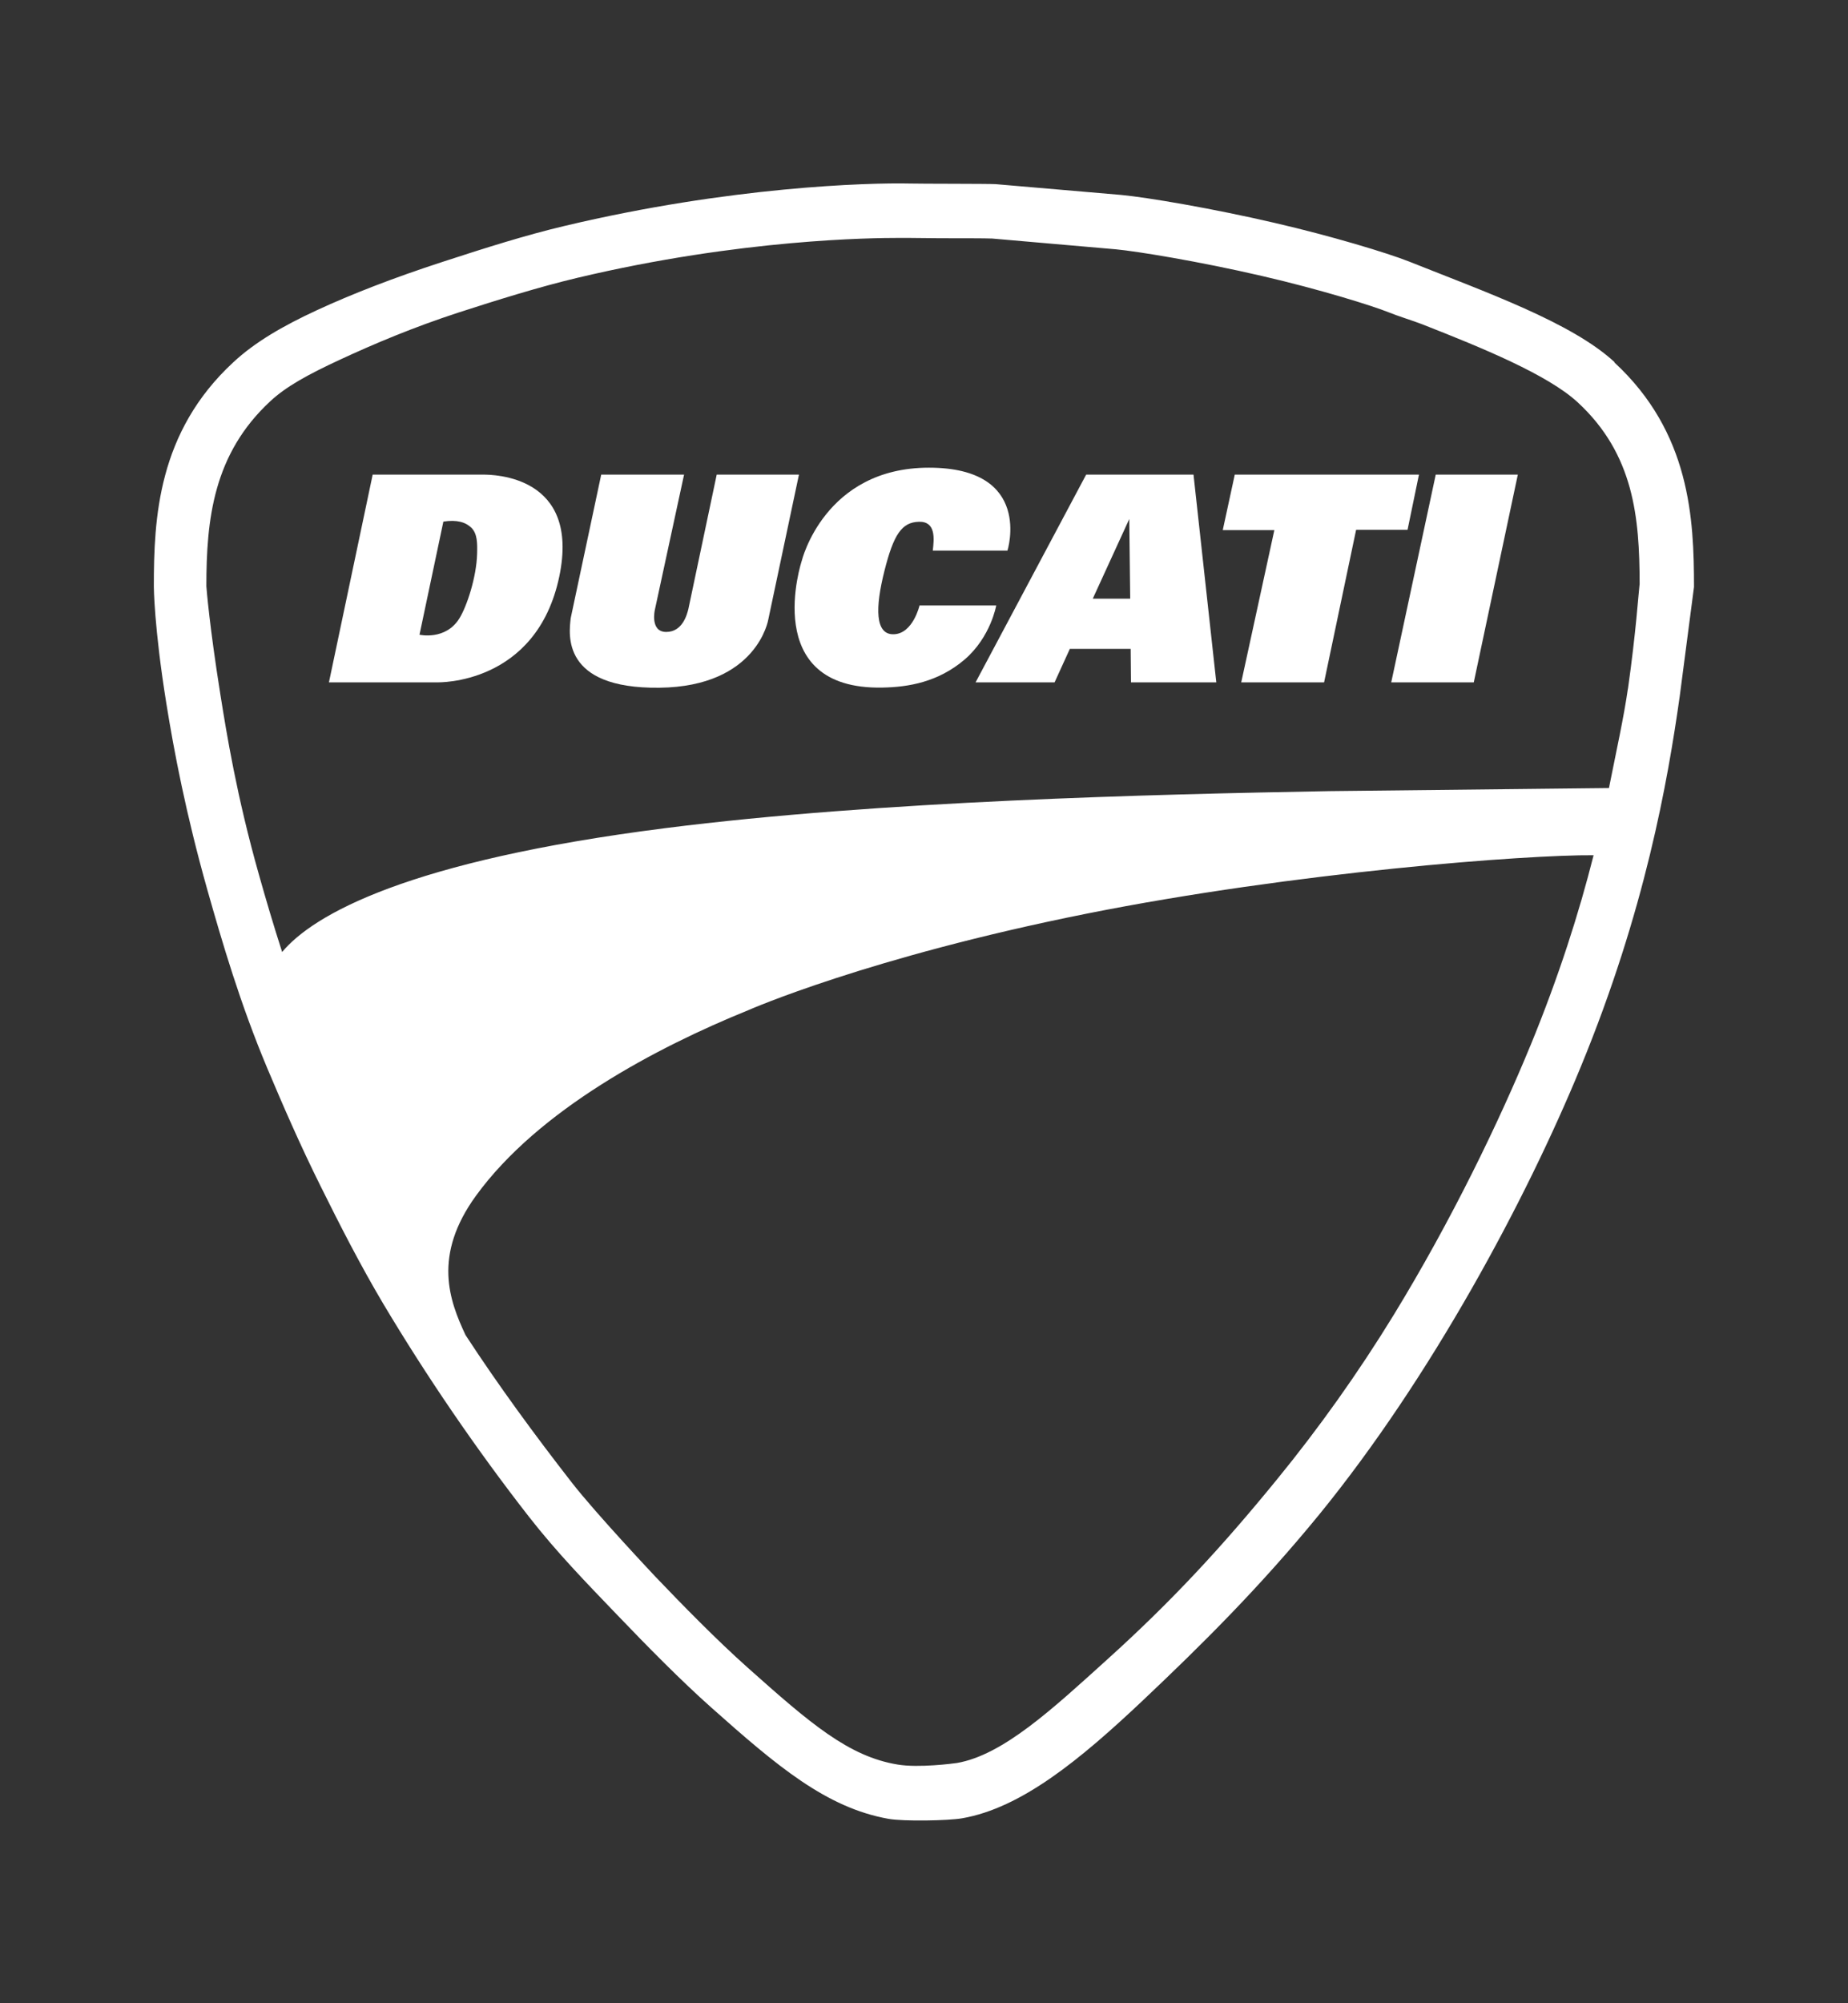
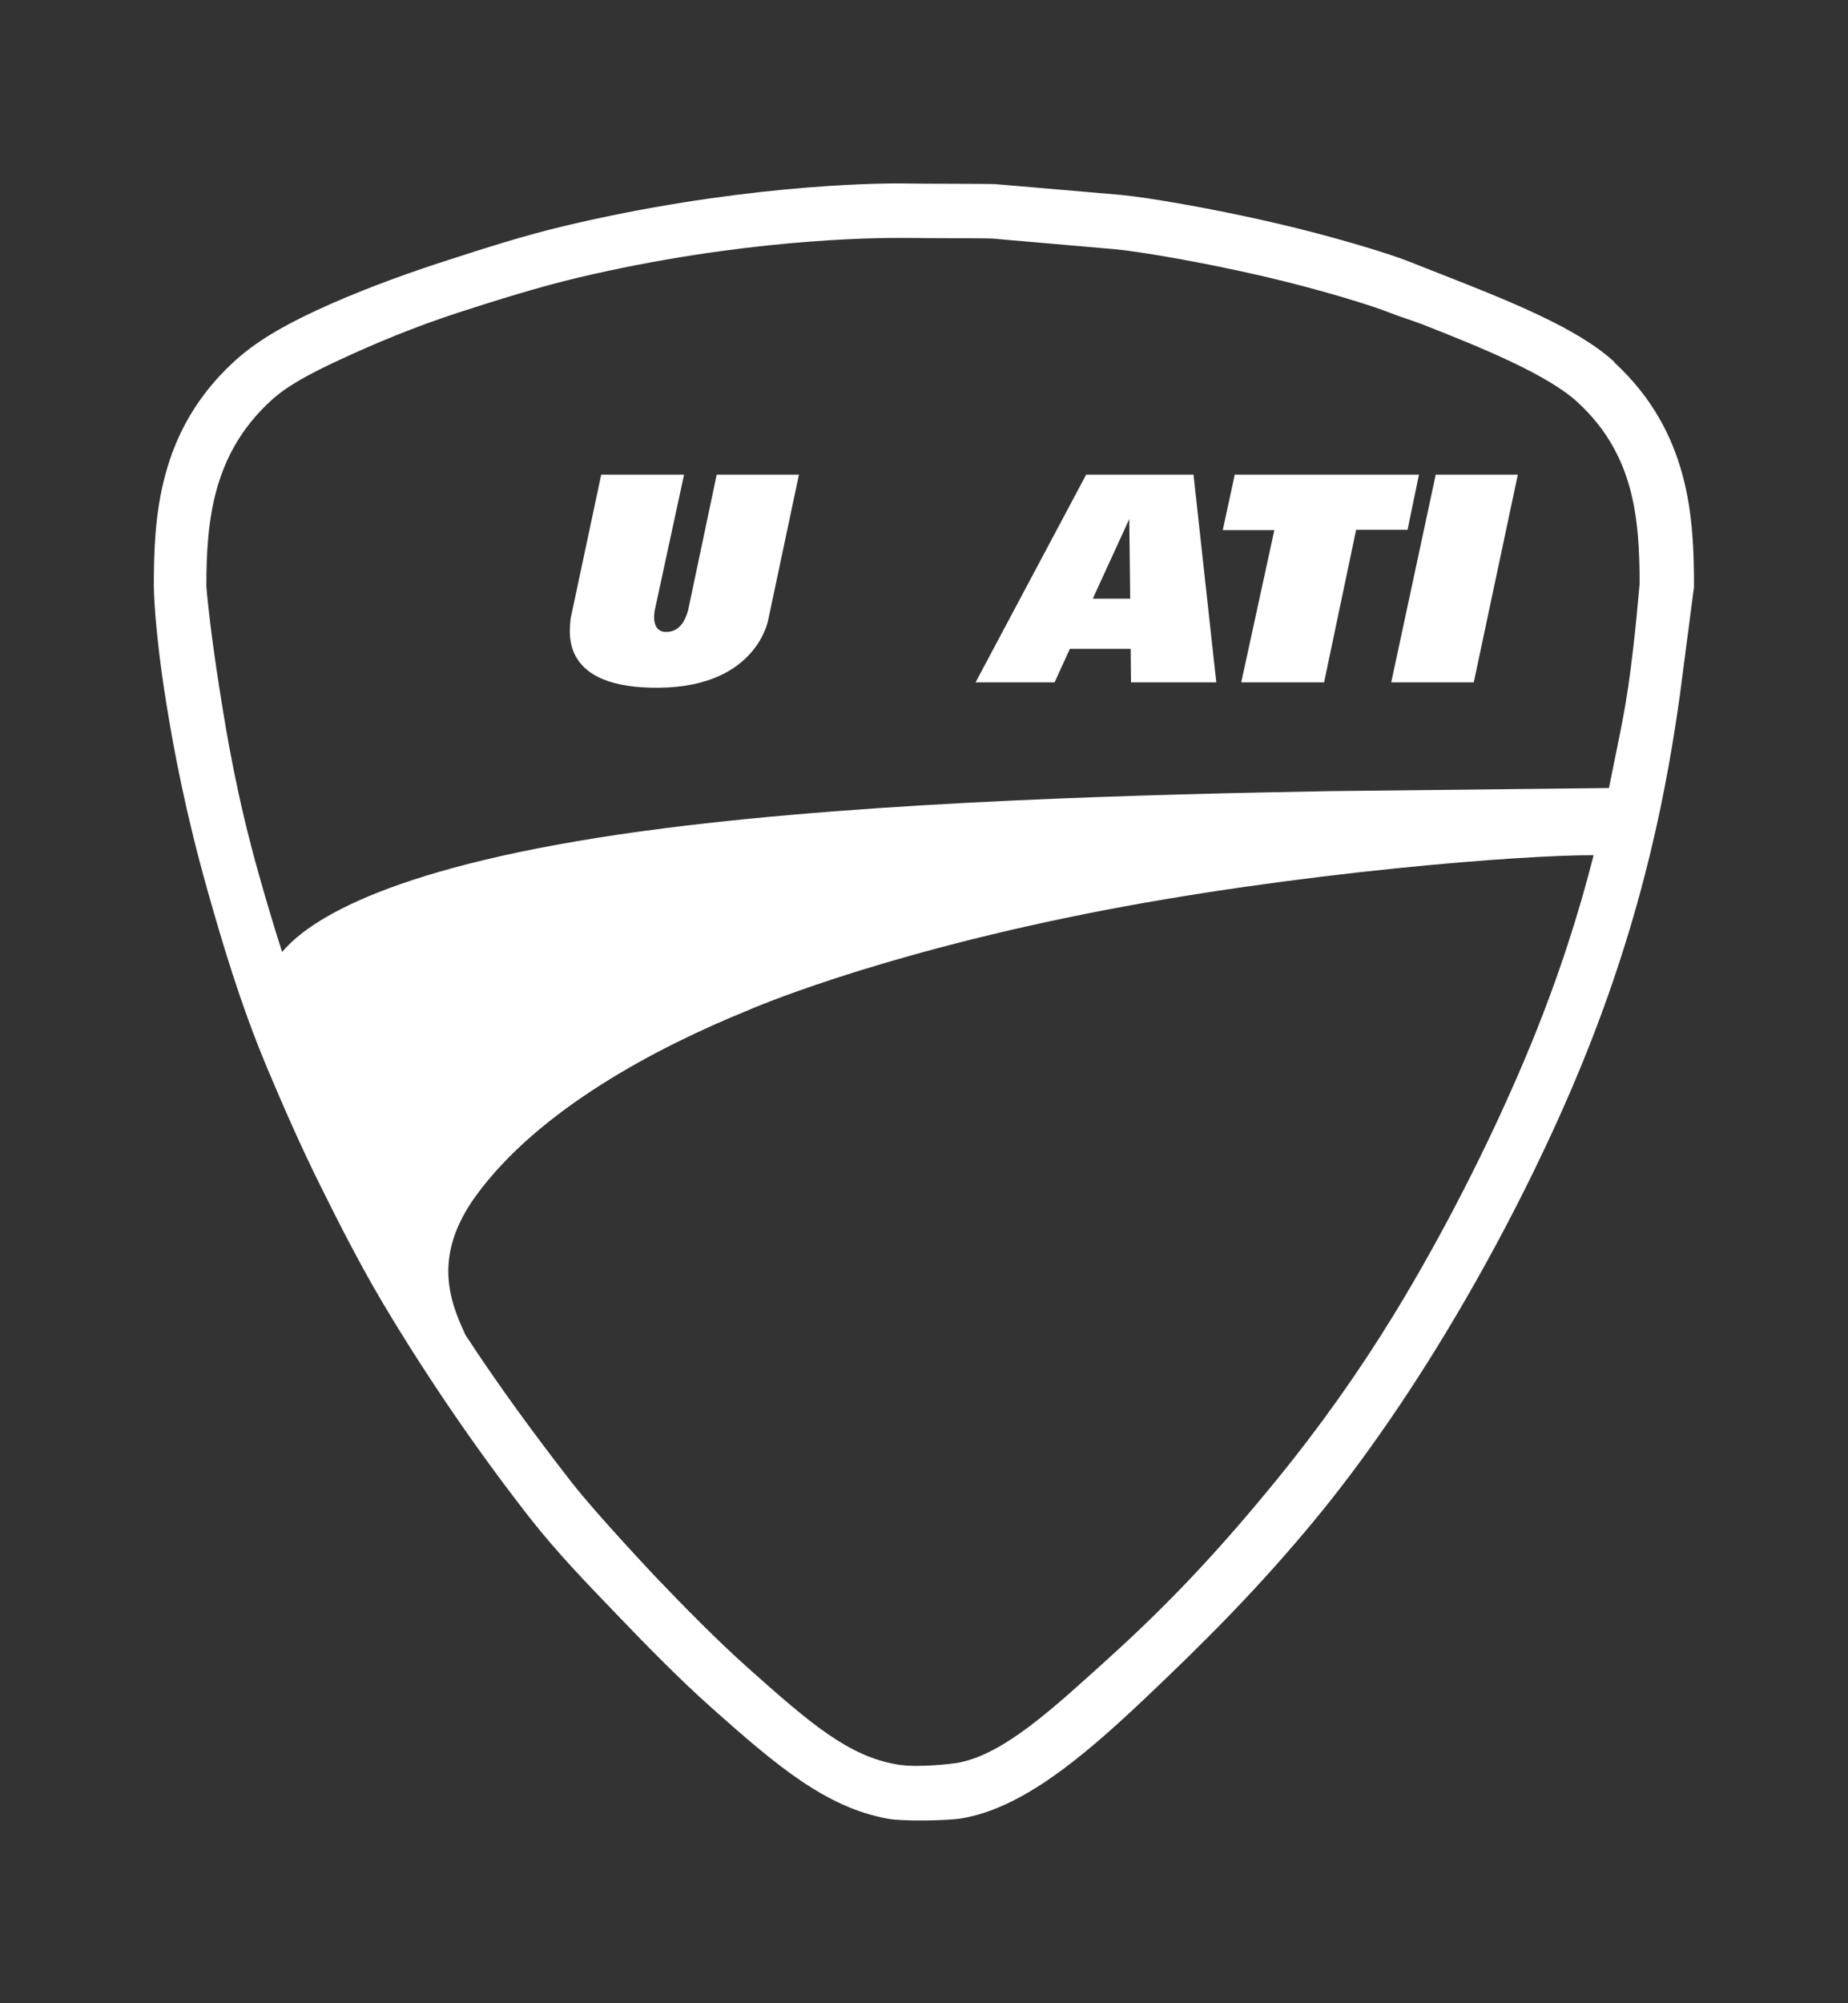
<svg xmlns="http://www.w3.org/2000/svg" viewBox="0 0 120 130" data-name="Layer 1" id="Layer_1">
  <rect x="0" y="0" width="120" height="130" fill="#333333" stroke="none" />
  <defs>
    <style>
      .cls-1 {
        fill: #fff;
      }
    </style>
  </defs>
  <path d="M104.84,23.5h0c-2.78-2.57-8.36-4.54-13.35-6.53-1.42-.56-5.02-1.65-8.74-2.51-4.05-.94-8.25-1.65-9.95-1.81l-8.15-.7c-.48-.03-4.94-.02-5.57-.04-2.72-.06-11.68.2-22.41,2.75-2.5.59-5.13,1.42-7.89,2.32-3.26,1.06-5.95,2.11-8.18,3.14-2.27,1.05-4.05,2.09-5.45,3.39-4.91,4.54-5.16,10.12-5.16,14.56,0,0,.01,2.59.81,7.57.5,3.11,1.27,7.16,2.66,12.09.97,3.42,2.12,7.36,3.89,11.58,1.03,2.44,2.13,4.98,3.48,7.69,1.22,2.46,2.54,5.05,4.04,7.58,2.82,4.73,6.06,9.47,9.47,13.84,1.81,2.32,3.74,4.3,5.68,6.32,2.07,2.16,4.22,4.34,6.19,6.09,4.26,3.79,7.45,6.48,11.47,7.2,1.01.18,3.9.12,4.78-.03,3.85-.66,7.66-3.79,11.75-7.65,3.79-3.58,7.58-7.33,11.45-12.06,7.27-8.91,13.44-20.43,16.98-29.04,4.19-10.16,5.65-18.54,6.43-24.04l.93-7.12c0-4.44-.25-10.02-5.16-14.56h0ZM99.37,67.87c-2,4.86-5.09,11.29-8.88,17.48-2.3,3.75-4.85,7.33-7.58,10.67-3.56,4.36-6.8,7.87-11,11.66-3.54,3.2-6.78,6.22-9.78,6.73-.2.03-2.48.33-3.84.1-3.19-.52-5.7-2.69-9.74-6.29-2.02-1.8-4.26-4.09-5.98-5.89,0,0-3.86-4.09-5.44-6.12-2.4-3.08-4.75-6.28-6.9-9.57-1.04-2.22-2.16-5.15.69-9.06,4.05-5.56,11.67-9.59,17.66-12.02,0,0,7.76-3.43,21.99-6.27,13.49-2.69,28.58-3.83,32.91-3.79-.94,3.72-2.25,7.85-4.1,12.35h0ZM105.71,44.68c-.27,1.88-.74,3.99-1.2,6.3l-.03.16-18.15.2c-11.55.21-29.16.63-43.11,2.4-16.72,2.12-22.86,5.6-24.9,8.04-.56-1.74-1.06-3.43-1.51-5.03-1.44-5.09-2.09-9.11-2.5-11.68-.71-4.45-.9-6.88-.91-7.03,0-4.34.45-8.58,4.16-12.01,1-.93,2.4-1.71,4.54-2.7,2.18-1.01,4.73-2.09,7.71-3.06,2.38-.77,5.19-1.65,7.68-2.24,10.65-2.53,19.24-2.59,20.85-2.59h.66s2.05.02,2.05.02c1.13,0,3,0,3.38.02l8.04.7c1.37.13,5.33.77,9.48,1.73,3.8.88,7.16,1.93,8.23,2.36.64.26,1.51.52,2.16.77,3.93,1.54,8.17,3.28,10.11,5.07,3.66,3.38,4.01,7.49,4.02,11.77-.08.67-.23,3.09-.76,6.83h0Z" class="cls-1" />
  <polygon points="92.14 30.8 80.18 30.8 79.4 34.4 82.75 34.4 80.6 44.28 85.98 44.28 88.06 34.38 91.4 34.38 92.14 30.8" class="cls-1" />
  <polygon points="90.34 44.28 95.7 44.28 98.56 30.8 93.23 30.8 90.34 44.28" class="cls-1" />
-   <path d="M31.36,30.8h-7.16l-2.84,13.48h7.04s6.44.2,7.92-6.88c1.36-6.53-4.25-6.6-4.96-6.6h0ZM30.98,35.95c-.04,1.51-.67,3.41-1.15,4.18-.9,1.45-2.59,1.06-2.59,1.06l1.55-7.34c.88-.14,1.45.04,1.82.4.39.39.39,1.01.37,1.7h0Z" class="cls-1" />
-   <path d="M59.71,39.29s-.42,1.82-1.66,1.87-1.22-1.73-.62-4.11,1.13-3.16,2.24-3.19.99,1.11.9,1.87h4.85s1.69-5.38-5.1-5.38-8.26,6.05-8.26,6.05c0,0-2.77,8.38,5.24,8.22,1.68-.03,3.62-.35,5.35-1.83,1.69-1.46,2.04-3.5,2.04-3.5h-4.96Z" class="cls-1" />
-   <path d="M70.53,30.8l-7.18,13.48h5.13l.99-2.17h3.95l.02,2.17h5.54l-1.48-13.48h-6.97ZM70.96,38.85l2.37-5.17.06,5.17h-2.42,0Z" class="cls-1" />
+   <path d="M70.53,30.8l-7.18,13.48h5.13l.99-2.17h3.95l.02,2.17h5.54l-1.48-13.48ZM70.96,38.85l2.37-5.17.06,5.17h-2.42,0Z" class="cls-1" />
  <path d="M46.54,30.8l-1.84,8.72c-.09.36-.38,1.49-1.44,1.49s-.74-1.42-.74-1.42l1.9-8.79h-5.38l-1.98,9.31c-.12,1.04-.62,4.59,5.75,4.52,6.37-.07,7.08-4.43,7.08-4.43l1.99-9.4h-5.35Z" class="cls-1" />
</svg>